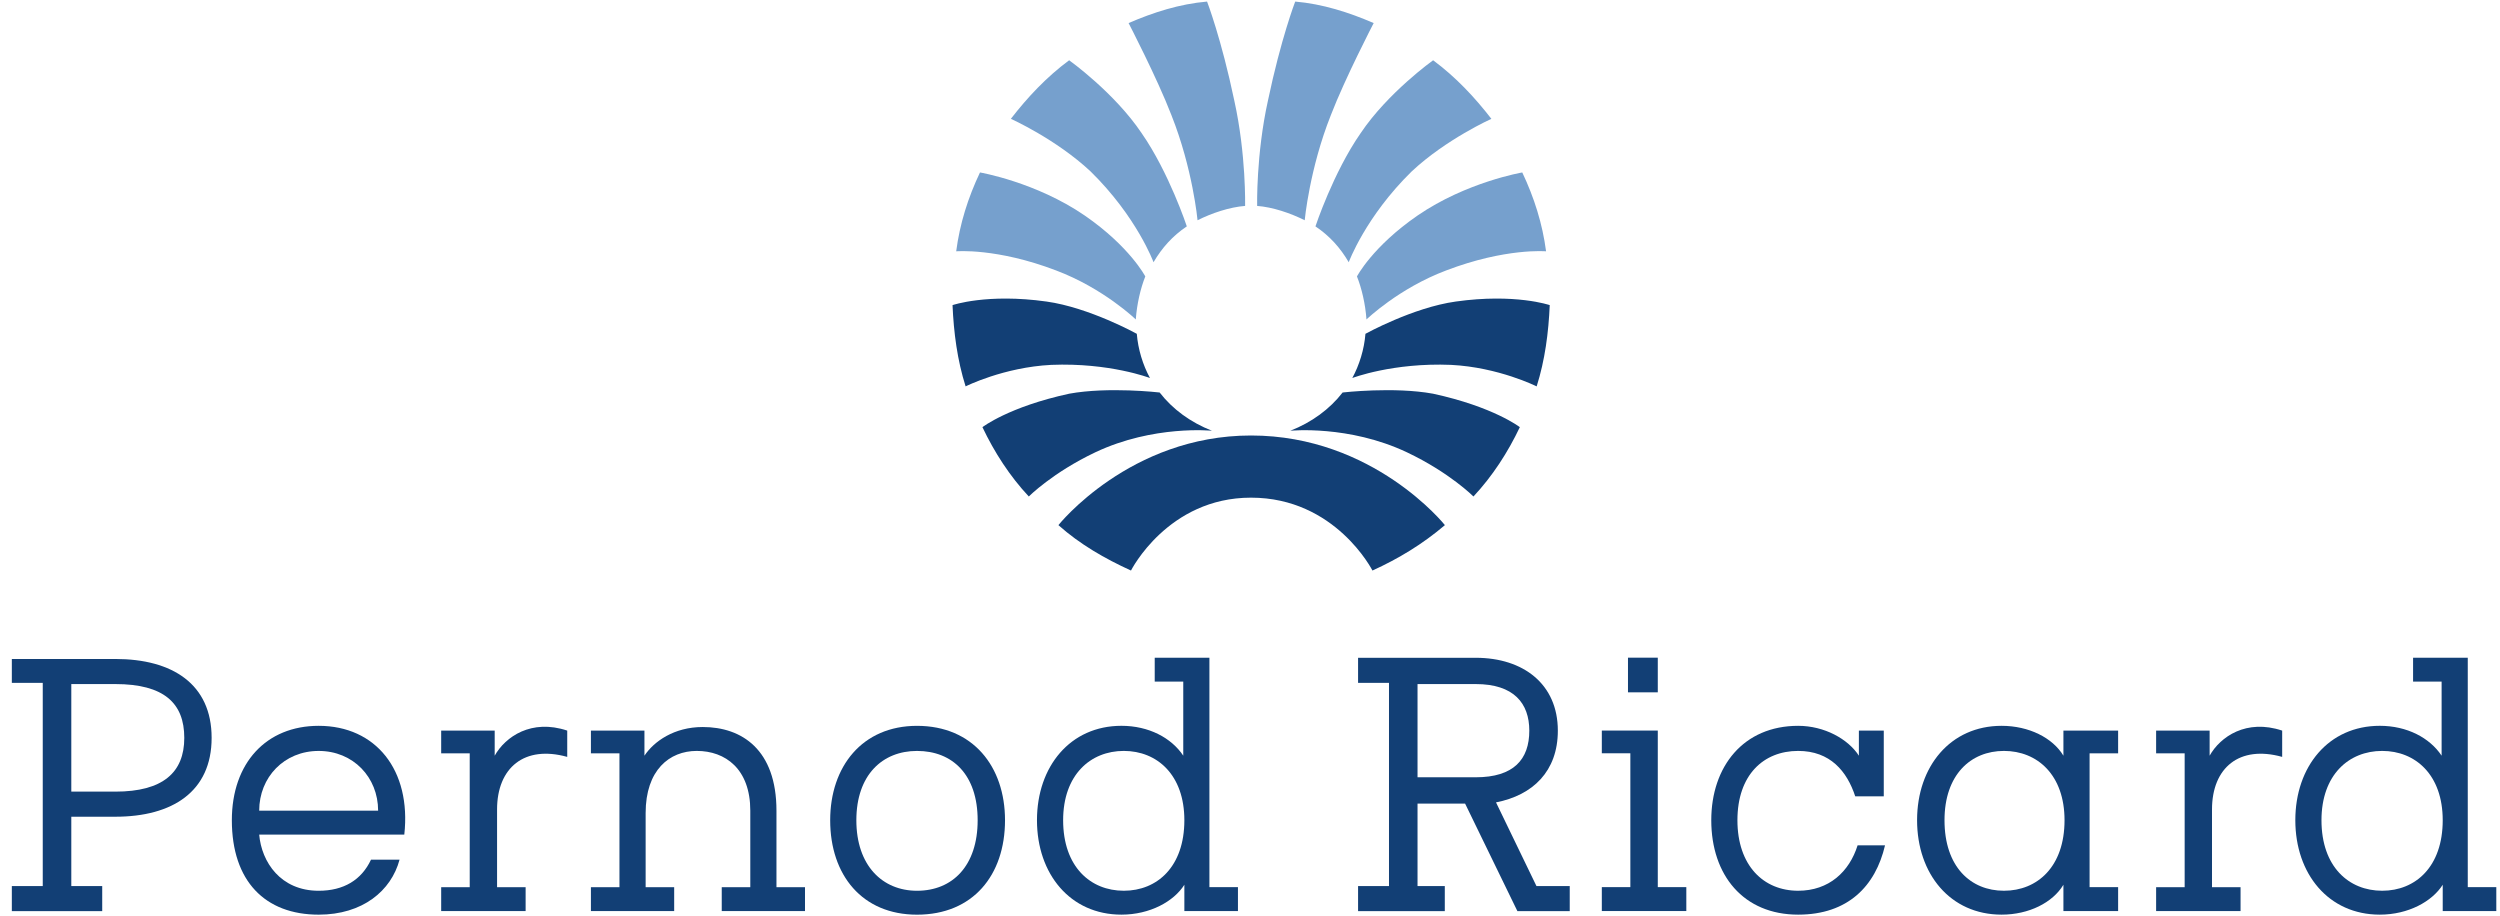
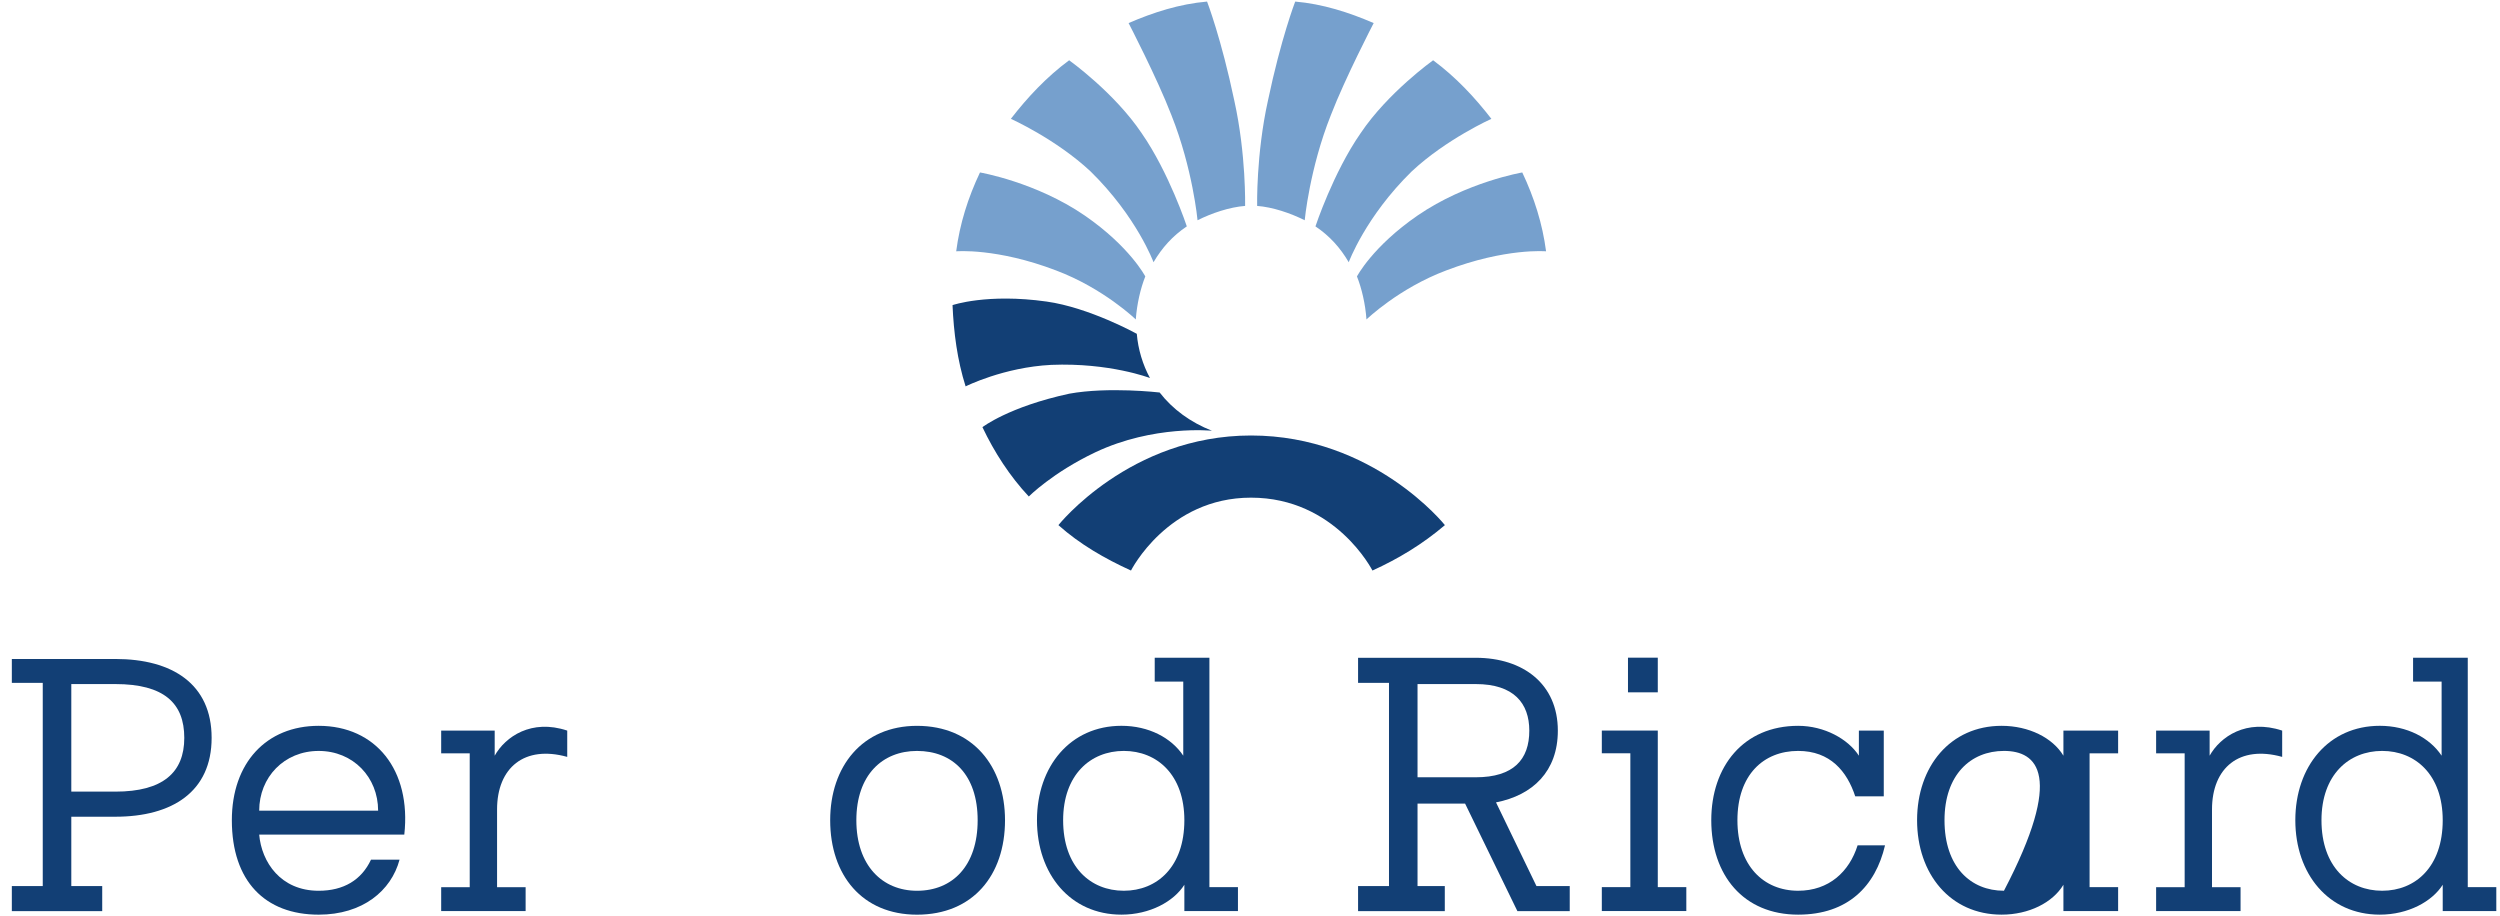
<svg xmlns="http://www.w3.org/2000/svg" width="161" height="59" viewBox="0 0 161 59">
  <path d="M149.503 52.822C149.503 55.824 151.266 57.364 153.411 57.364C155.555 57.364 157.311 55.824 157.311 52.822C157.311 49.898 155.555 48.359 153.411 48.359C151.266 48.359 149.503 49.898 149.503 52.822ZM158.924 57.133H160.762V58.673H157.311V56.979C156.627 58.056 155.095 58.903 153.258 58.903C149.963 58.903 147.819 56.286 147.819 52.822C147.819 49.36 149.963 46.742 153.258 46.742C155.014 46.742 156.474 47.513 157.24 48.666V43.895L155.402 43.895V42.356H158.924V57.133Z" fill="#123F75" />
  <path d="M142.453 57.134H144.292V58.673L138.854 58.673V57.134H140.692V48.513H138.854V47.051H142.3V48.667C142.989 47.436 144.675 46.282 146.972 47.051V48.744C144.215 47.975 142.453 49.437 142.453 52.131V57.134Z" fill="#123F75" />
  <path d="M93.133 17.417C90.069 18.571 88.001 20.573 88.001 20.573C87.929 19.572 87.694 18.571 87.388 17.802C87.388 17.802 88.389 15.878 91.295 13.877C94.435 11.722 98.034 11.106 98.034 11.106C98.801 12.722 99.337 14.415 99.567 16.185C99.567 16.185 96.962 15.954 93.133 17.417Z" fill="#76A0CD" />
  <path d="M90.913 11.039C87.931 13.963 86.859 16.888 86.859 16.888C86.318 15.964 85.634 15.195 84.715 14.579C84.715 14.579 85.858 11.116 87.625 8.576C89.381 5.959 92.293 3.881 92.293 3.881C93.748 4.958 94.973 6.267 96.045 7.653C96.045 7.653 93.135 8.96 90.914 11.039H90.913Z" fill="#76A0CD" />
  <path d="M85.708 7.412C84.33 10.875 84.023 14.185 84.023 14.185C83.104 13.723 81.961 13.338 80.96 13.261C80.96 13.261 80.889 9.952 81.654 6.488C82.492 2.486 83.411 0.101 83.411 0.101C85.177 0.255 86.862 0.793 88.465 1.486C88.465 1.486 86.627 5.026 85.708 7.412Z" fill="#76A0CD" />
-   <path d="M90.601 29.126C86.853 27.355 83.095 27.74 83.095 27.74C84.474 27.201 85.627 26.355 86.465 25.277C86.465 25.277 89.763 24.893 92.287 25.354C96.192 26.201 97.877 27.509 97.877 27.509C97.111 29.125 96.115 30.665 94.89 31.974C94.89 31.974 93.359 30.434 90.601 29.126Z" fill="#123F75" />
-   <path d="M93.446 23.498C89.692 23.344 87.088 24.345 87.088 24.345C87.547 23.498 87.854 22.498 87.935 21.497C87.935 21.497 90.995 19.804 93.752 19.419C97.581 18.881 99.803 19.65 99.803 19.65C99.726 21.42 99.497 23.19 98.961 24.884C98.961 24.884 96.509 23.652 93.446 23.498Z" fill="#123F75" />
  <path d="M68.012 17.417C71.076 18.571 73.145 20.573 73.145 20.573C73.216 19.572 73.451 18.571 73.757 17.802C73.757 17.802 72.757 15.877 69.85 13.876C66.71 11.722 63.111 11.106 63.111 11.106C62.344 12.722 61.808 14.415 61.579 16.185C61.579 16.185 64.183 15.954 68.012 17.417Z" fill="#76A0CD" />
  <path d="M70.232 11.039C73.215 13.963 74.287 16.888 74.287 16.888C74.828 15.964 75.512 15.195 76.431 14.578C76.431 14.578 75.287 11.116 73.521 8.575C71.765 5.959 68.853 3.881 68.853 3.881C67.397 4.958 66.172 6.267 65.1 7.652C65.1 7.652 68.01 8.96 70.232 11.039H70.232Z" fill="#76A0CD" />
  <path d="M75.438 7.412C76.816 10.875 77.122 14.184 77.122 14.184C78.041 13.723 79.185 13.338 80.185 13.261C80.185 13.261 80.257 9.952 79.491 6.488C78.654 2.486 77.735 0.101 77.735 0.101C75.968 0.254 74.284 0.793 72.681 1.486C72.681 1.486 74.519 5.026 75.438 7.412Z" fill="#76A0CD" />
  <path d="M70.545 29.125C74.293 27.355 78.05 27.74 78.05 27.74C76.672 27.201 75.518 26.355 74.681 25.277C74.681 25.277 71.383 24.893 68.859 25.354C64.954 26.2 63.269 27.509 63.269 27.509C64.035 29.125 65.03 30.665 66.255 31.974C66.255 31.974 67.787 30.434 70.545 29.125Z" fill="#123F75" />
  <path d="M67.7 23.498C71.454 23.344 74.058 24.345 74.058 24.345C73.598 23.498 73.292 22.498 73.21 21.497C73.21 21.497 70.151 19.803 67.393 19.419C63.564 18.881 61.343 19.65 61.343 19.65C61.419 21.42 61.649 23.19 62.185 24.883C62.185 24.883 64.636 23.652 67.7 23.498Z" fill="#123F75" />
  <path d="M80.565 32.049C86.007 32.049 88.386 36.743 88.386 36.743C90.071 35.974 91.603 35.05 93.052 33.818C93.052 33.818 88.458 28.046 80.565 28.046C72.754 28.046 68.162 33.818 68.162 33.818C69.541 35.05 71.15 35.974 72.836 36.743C72.836 36.743 75.204 32.048 80.565 32.049H80.565Z" fill="#123F75" />
  <path d="M4.592 44.054V50.981H7.425C10.49 50.981 11.868 49.75 11.868 47.518C11.868 45.286 10.566 44.054 7.425 44.054L4.592 44.054ZM4.592 57.061H6.583V58.678H0.762V57.061H2.753L2.753 43.977H0.762V42.438L7.425 42.438C11.102 42.438 13.629 44.054 13.629 47.518C13.629 50.981 11.102 52.597 7.425 52.597H4.592L4.592 57.061Z" fill="#123F75" />
  <path d="M24.351 52.208C24.351 50.053 22.743 48.36 20.523 48.36C18.302 48.36 16.692 50.053 16.692 52.208H24.351ZM25.731 55.364C25.195 57.365 23.356 58.904 20.522 58.904C17.075 58.904 14.931 56.749 14.931 52.823C14.931 49.13 17.152 46.743 20.522 46.743C24.198 46.743 26.496 49.592 26.037 53.748L16.692 53.748C16.846 55.518 18.072 57.365 20.522 57.365C22.13 57.365 23.279 56.672 23.892 55.364L25.731 55.364Z" fill="#123F75" />
  <path d="M32.011 57.134H33.85V58.673L28.412 58.673V57.134H30.25V48.513H28.412V47.051H31.858V48.667C32.547 47.436 34.233 46.282 36.53 47.051V48.744C33.773 47.975 32.011 49.437 32.011 52.131V57.134Z" fill="#123F75" />
-   <path d="M50.004 57.134H51.842L51.842 58.673H46.48V57.134H48.319L48.319 52.208C48.319 49.514 46.71 48.359 44.872 48.359C43.111 48.359 41.579 49.591 41.579 52.361V57.134H43.417V58.673H38.055V57.134H39.893V48.513H38.055V47.051L41.502 47.051V48.667C42.115 47.744 43.417 46.82 45.255 46.82C47.783 46.82 50.004 48.283 50.004 52.208V57.134Z" fill="#123F75" />
  <path d="M59.055 57.365C61.352 57.365 62.961 55.749 62.961 52.824C62.961 49.9 61.352 48.36 59.055 48.36C56.834 48.36 55.149 49.9 55.149 52.824C55.149 55.749 56.834 57.365 59.055 57.365H59.055ZM59.055 46.744C62.655 46.744 64.723 49.361 64.723 52.824C64.723 56.364 62.655 58.905 59.055 58.905C55.532 58.905 53.464 56.364 53.464 52.824C53.464 49.361 55.532 46.744 59.055 46.744Z" fill="#123F75" />
  <path d="M68.466 52.822C68.466 55.824 70.228 57.364 72.373 57.364C74.517 57.364 76.273 55.824 76.273 52.822C76.273 49.898 74.517 48.359 72.373 48.359C70.228 48.359 68.466 49.898 68.466 52.822ZM77.886 57.133H79.724V58.673H76.273V56.979C75.589 58.056 74.058 58.903 72.22 58.903C68.925 58.903 66.781 56.286 66.781 52.822C66.781 49.36 68.925 46.742 72.22 46.742C73.976 46.742 75.436 47.513 76.202 48.666V43.895L74.364 43.895V42.356H77.886V57.133Z" fill="#123F75" />
  <path d="M91.289 44.054V50.057H95.036C97.486 50.057 98.487 48.902 98.487 47.055C98.487 45.286 97.486 44.054 95.036 44.054H91.289ZM87.46 42.361H95.036C98.099 42.361 100.325 44.054 100.325 47.055C100.325 49.673 98.712 51.212 96.343 51.674L98.947 57.061H101.091V58.678H97.721L94.352 51.751H91.289V57.061H93.045V58.678L87.46 58.678V57.061H89.451L89.451 43.977H87.46L87.46 42.361Z" fill="#123F75" />
  <path d="M104.842 44.586H106.761V42.354H104.842V44.586ZM106.761 57.131H108.599V58.671H103.157V57.131H104.995V48.511H103.157V47.048H106.761V57.131Z" fill="#123F75" />
  <path d="M121.396 54.439C120.784 57.056 119.017 58.903 115.801 58.903C112.278 58.903 110.206 56.363 110.206 52.822C110.206 49.36 112.278 46.743 115.801 46.743C117.486 46.743 119.017 47.59 119.712 48.667V47.05H121.315V51.284H119.477C118.946 49.668 117.864 48.359 115.801 48.359C113.575 48.359 111.89 49.898 111.89 52.822C111.89 55.748 113.575 57.364 115.801 57.364C117.792 57.364 119.099 56.132 119.63 54.439H121.396Z" fill="#123F75" />
-   <path d="M125.226 52.822C125.226 55.824 126.911 57.364 129.055 57.364C131.199 57.364 132.956 55.824 132.956 52.822C132.956 49.898 131.199 48.359 129.055 48.359C126.911 48.359 125.226 49.898 125.226 52.822ZM132.884 47.05L136.407 47.05V48.513H134.569V57.133H136.407V58.673H132.884V56.979C132.19 58.133 130.658 58.903 128.902 58.903C125.604 58.903 123.46 56.286 123.46 52.822C123.46 49.36 125.604 46.743 128.902 46.743C130.658 46.743 132.19 47.513 132.884 48.667L132.884 47.05Z" fill="#123F75" />
+   <path d="M125.226 52.822C125.226 55.824 126.911 57.364 129.055 57.364C132.956 49.898 131.199 48.359 129.055 48.359C126.911 48.359 125.226 49.898 125.226 52.822ZM132.884 47.05L136.407 47.05V48.513H134.569V57.133H136.407V58.673H132.884V56.979C132.19 58.133 130.658 58.903 128.902 58.903C125.604 58.903 123.46 56.286 123.46 52.822C123.46 49.36 125.604 46.743 128.902 46.743C130.658 46.743 132.19 47.513 132.884 48.667L132.884 47.05Z" fill="#123F75" />
</svg>